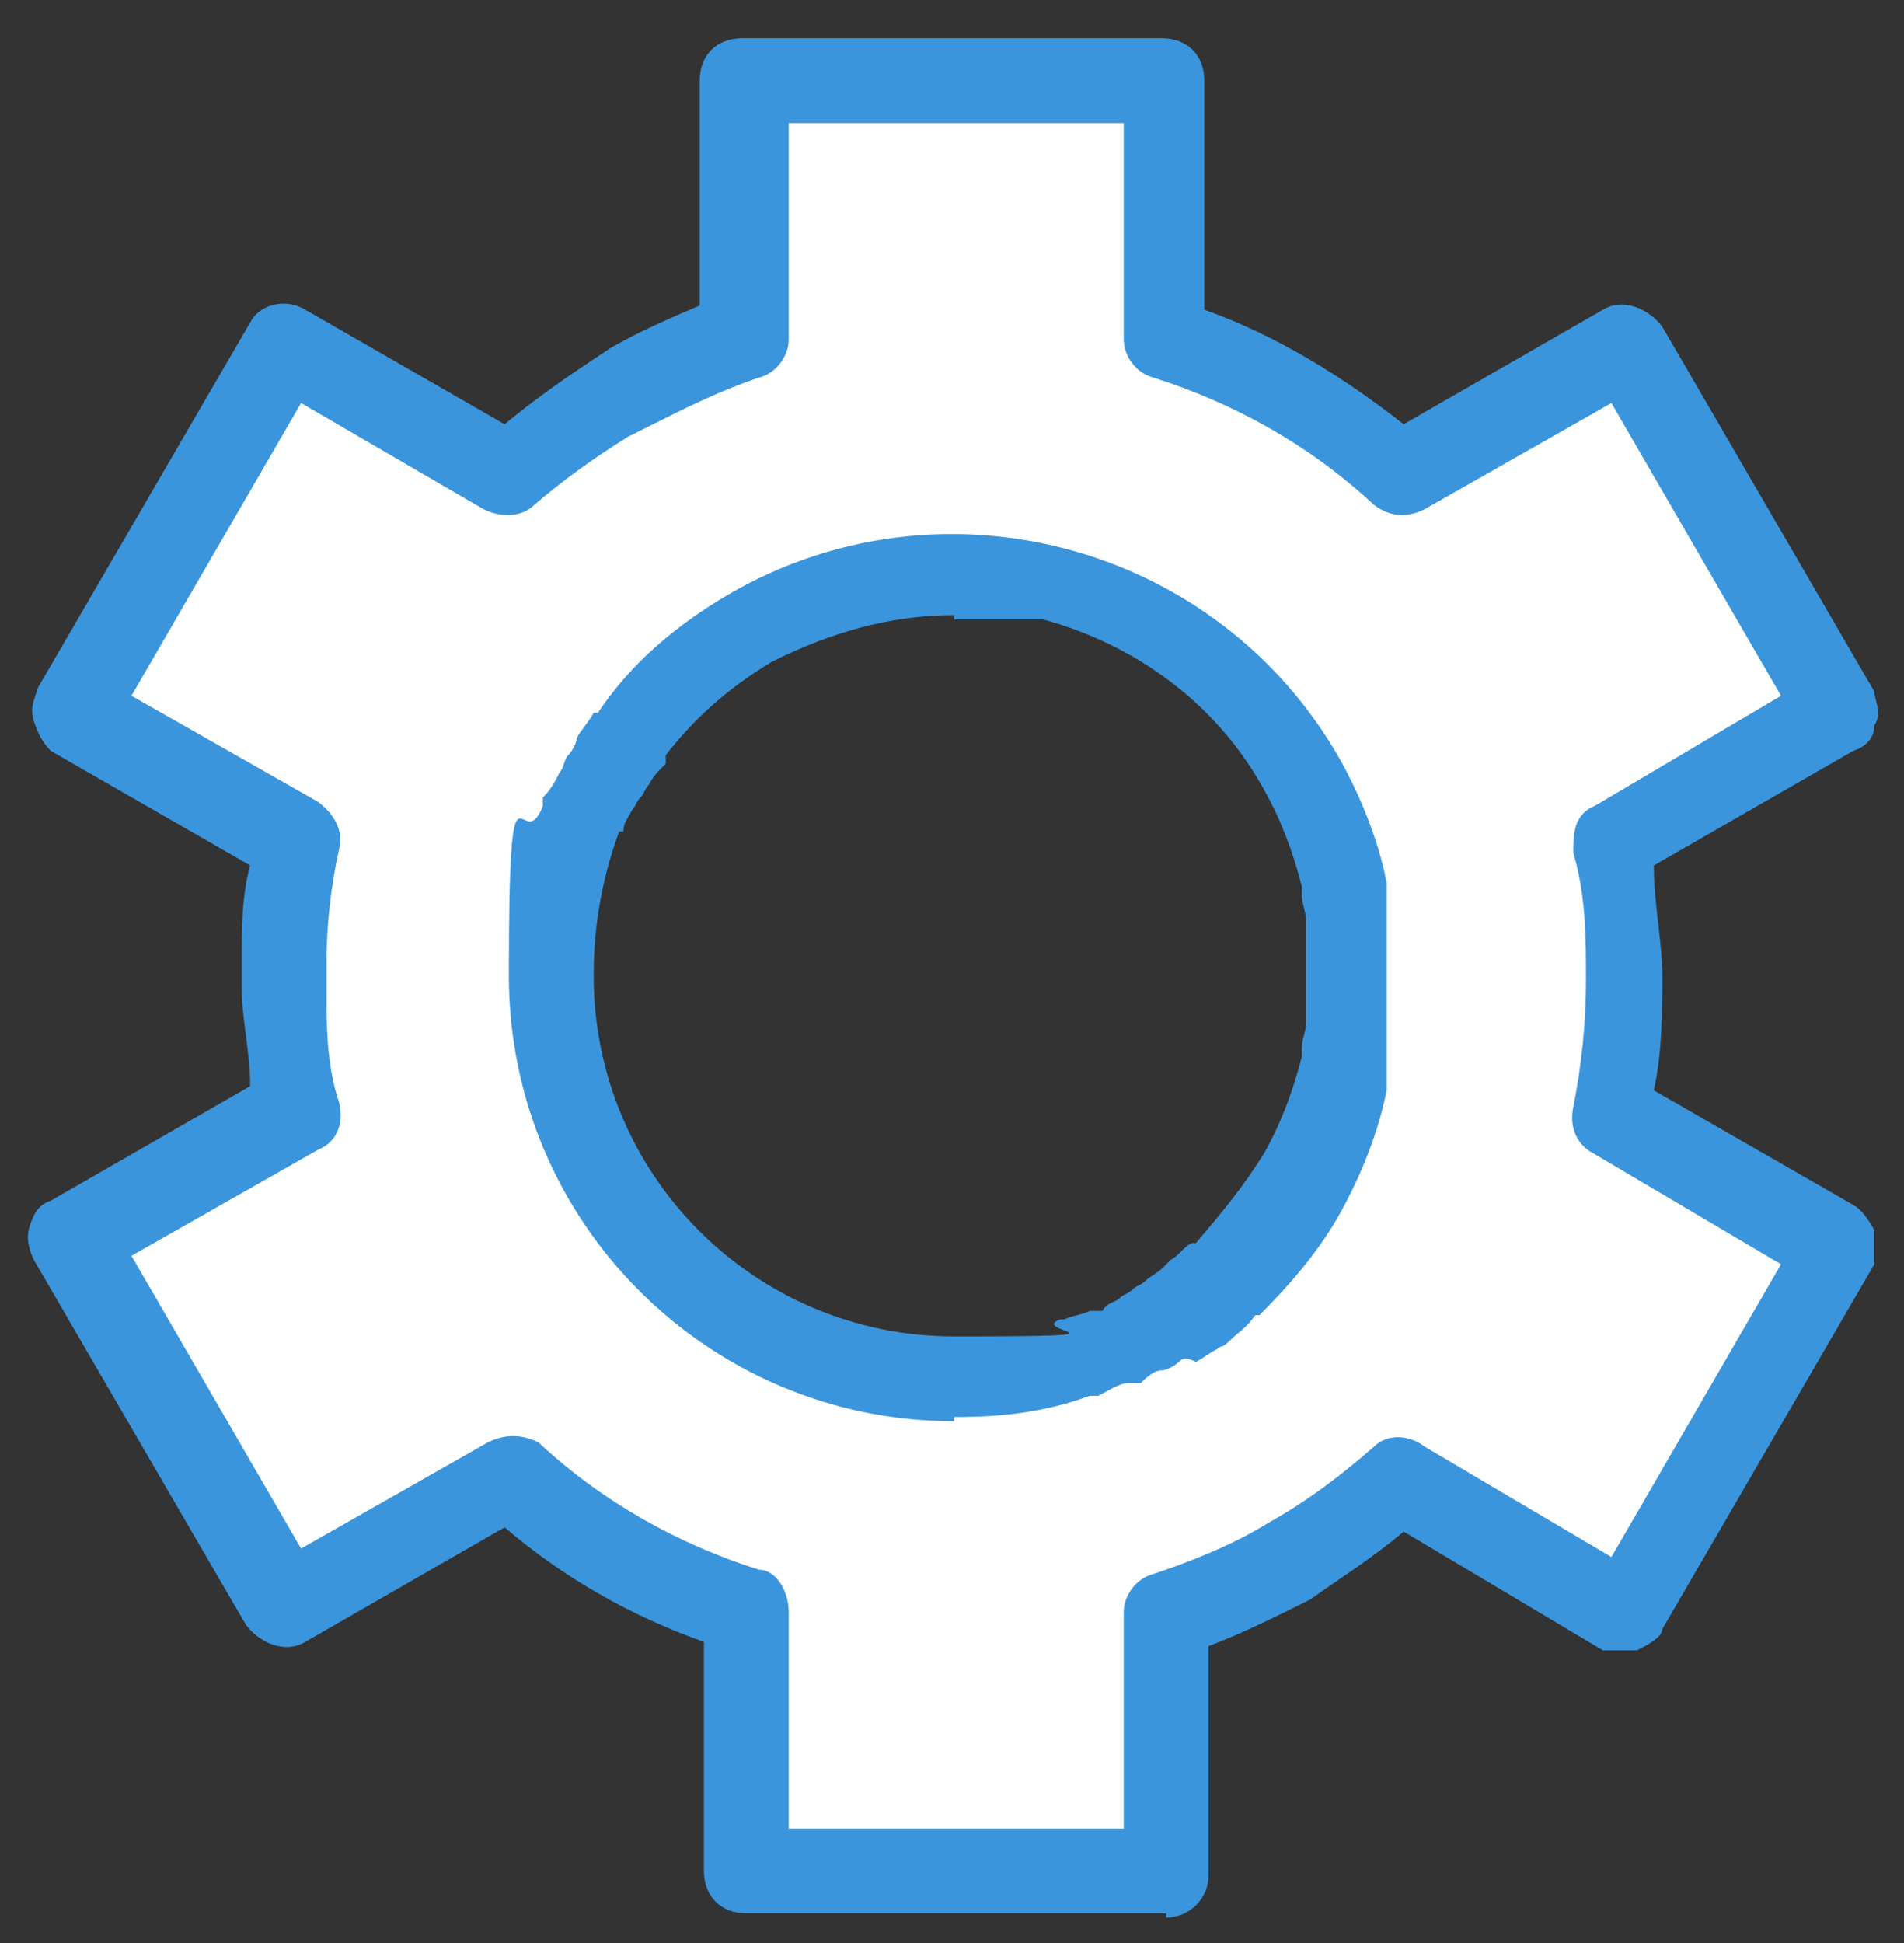
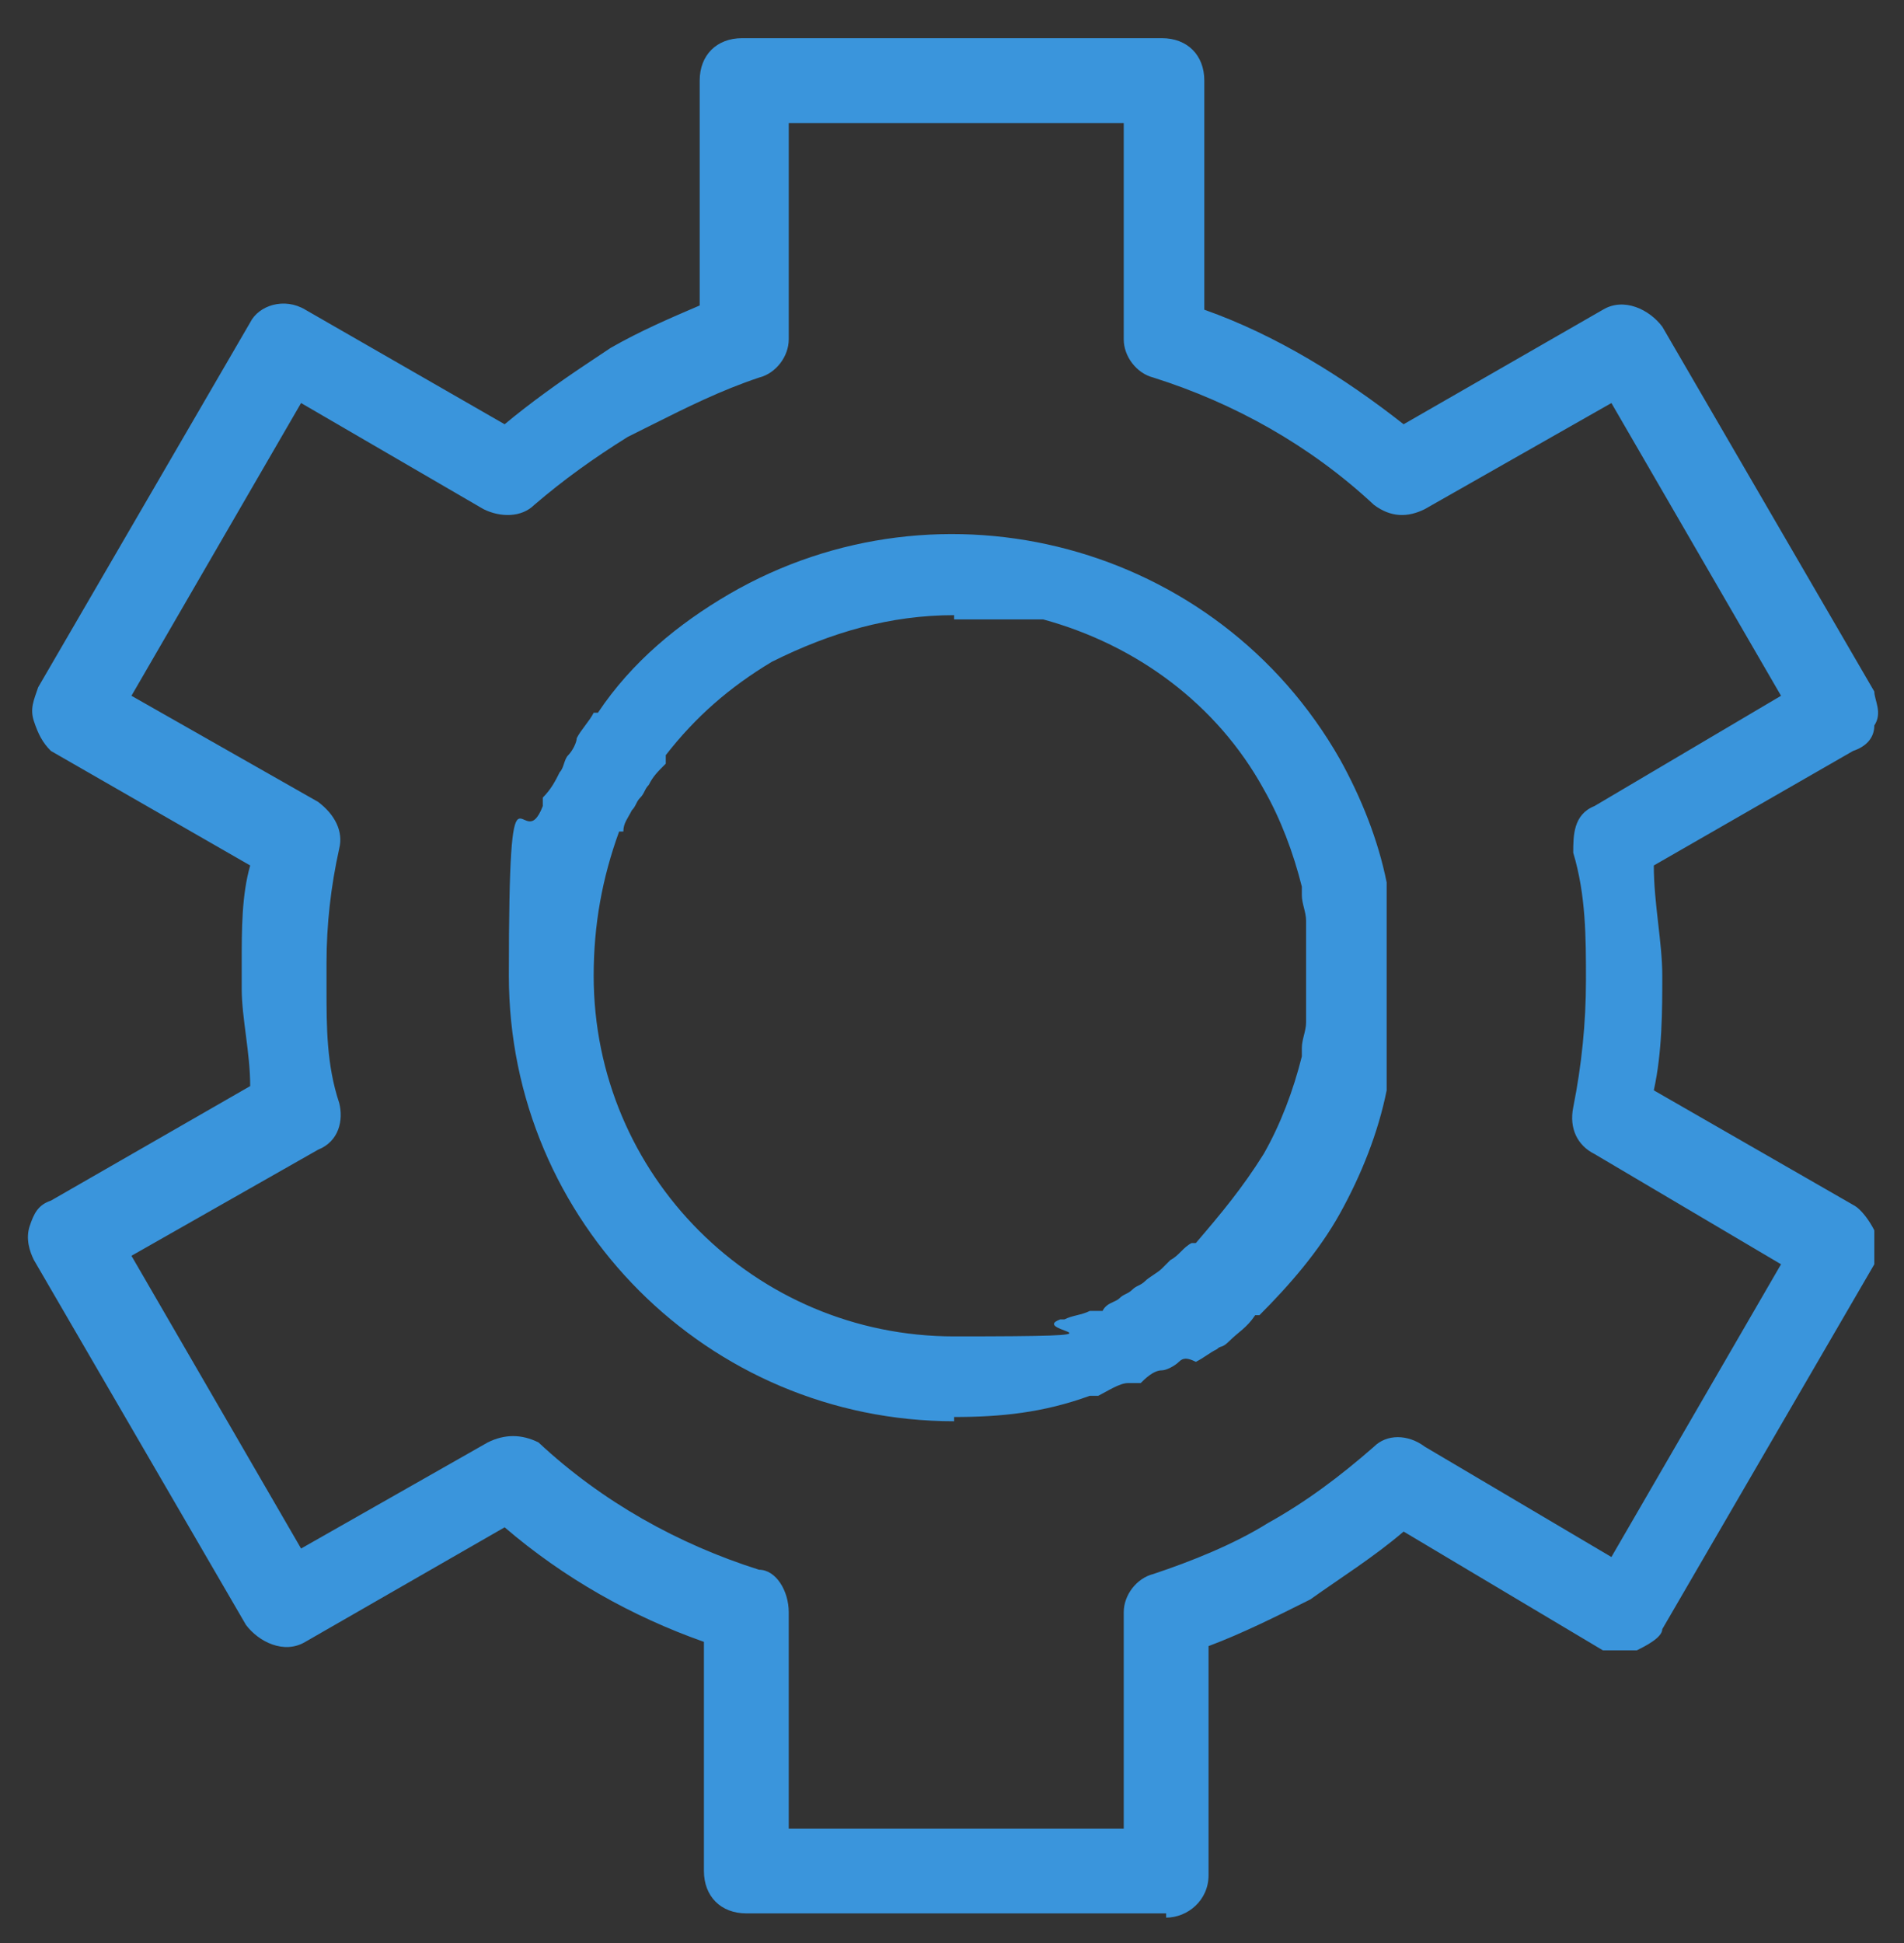
<svg xmlns="http://www.w3.org/2000/svg" version="1.1" viewBox="0 0 44.9 45.8">
  <rect x="0" y="0" width="44.9" height="45.8" fill="#333333" stroke="none" />
  <defs>
    <style>
      .cls-1 {
        fill: #fff;
      }

      .cls-2 {
        fill: #3a95dc;
      }
    </style>
  </defs>
  <g>
    <g id="Vrstva_1">
      <g>
-         <path class="cls-1" d="M38.3,23c0-1.1,0-2.1-.3-3.2l5.3-3.1-5-8.6-5.3,3c-1.6-1.4-3.5-2.5-5.6-3.2V1.9h-9.9v6.1c-.9.3-1.8.7-2.7,1.2-.1.1-.2.1-.3.2-.1.1-.2.1-.3.2-.8.5-1.6,1.1-2.3,1.7l-5.3-3L1.6,16.9l5.3,3c-.2,1-.3,1.9-.3,2.9v.6c0,1,0,1.9.3,2.9l-5.3,3,5,8.6,5.3-3c1.6,1.5,3.5,2.5,5.6,3.2v6.1h9.9v-6.2c1-.3,2-.8,2.9-1.3,1-.6,1.8-1.2,2.6-1.9l5.3,3.1,5-8.6-5.2-3.1c.2-1,.3-2.1.3-3.2ZM29,30h-.1c-.2.3-.3.4-.5.5-.1.1-.2.1-.3.2-.1.1-.3.2-.5.3-.1.1-.2.2-.4.2-.1.1-.3.1-.4.2-.2.1-.3.2-.5.2s-.2.1-.3.1c-.2.1-.4.2-.6.2s-.1,0-.2.1c-.9.3-1.8.4-2.8.4-5.3,0-9.5-4.3-9.5-9.5s.3-2.5.7-3.6q0-.1.1-.2l.3-.6c.1-.1.1-.2.2-.4.1-.1.1-.2.2-.3.1-.2.2-.4.4-.5h.1c.7-1.1,1.7-1.9,2.8-2.5,4.6-2.6,10.4-1.1,13,3.5.5.8.8,1.7,1,2.6v.2c0,.2.1.5.1.7v2.4c0,.2-.1.5-.1.7v.2c-.2.9-.5,1.8-1,2.6-.4.9-1,1.6-1.7,2.3Z" />
        <path class="cls-2" d="M27.5,45.1h-9.9c-.6,0-1-.4-1-1v-5.4c-1.7-.6-3.3-1.5-4.7-2.7l-4.7,2.7c-.5.3-1.1,0-1.4-.4L.8,29.7c-.1-.2-.2-.5-.1-.8.1-.3.2-.5.5-.6l4.7-2.7c0-.8-.2-1.6-.2-2.3v-.2h0v-.4c0-.8,0-1.6.2-2.3l-4.7-2.7c-.2-.2-.3-.4-.4-.7-.1-.3,0-.5.1-.8L5.9,7.6c.2-.4.8-.6,1.3-.3l4.7,2.7c.6-.5,1.3-1,1.9-1.4l.6-.4c.7-.4,1.4-.7,2.1-1V1.9c0-.6.4-1,1-1h9.9c.6,0,1,.4,1,1v5.4c1.7.6,3.3,1.6,4.7,2.7l4.7-2.7c.5-.3,1.1,0,1.4.4l5,8.6c0,.2.2.5,0,.8,0,.3-.2.5-.5.6l-4.7,2.7c0,.9.2,1.8.2,2.6s0,1.8-.2,2.7l4.7,2.7c.2.1.4.4.5.6,0,.3,0,.5,0,.8l-5,8.6c0,.2-.4.4-.6.5-.3,0-.5,0-.8,0l-4.7-2.8c-.7.6-1.5,1.1-2.2,1.6-.8.4-1.6.8-2.4,1.1v5.4c0,.6-.5,1-1,1ZM18.6,43.1h7.9v-5.1c0-.4.3-.8.7-.9.9-.3,1.9-.7,2.7-1.2.9-.5,1.7-1.1,2.5-1.8.3-.3.8-.3,1.2,0l4.4,2.6,4-6.9-4.4-2.6c-.4-.2-.6-.6-.5-1.1.2-1,.3-2,.3-3s0-2-.3-3c0-.4,0-.9.5-1.1l4.4-2.6-4-6.9-4.4,2.5c-.4.2-.8.2-1.2-.1-1.5-1.4-3.3-2.4-5.2-3-.4-.1-.7-.5-.7-.9V2.9h-7.9v5.1c0,.4-.3.8-.7.9-.9.3-1.7.7-2.5,1.1l-.6.3c-.8.5-1.5,1-2.2,1.6-.3.3-.8.3-1.2.1l-4.3-2.5-4,6.9,4.4,2.5c.4.3.6.7.5,1.1-.2.9-.3,1.8-.3,2.7v.2h0v.4c0,.9,0,1.8.3,2.7.1.4,0,.9-.5,1.1l-4.4,2.5,4,6.9,4.4-2.5c.4-.2.8-.2,1.2,0,1.5,1.4,3.3,2.4,5.2,3,.4,0,.7.5.7,1v5ZM22.5,33.5c-5.8,0-10.5-4.7-10.5-10.5s.3-2.7.8-4v-.2c.2-.2.3-.4.4-.6.1-.1.1-.3.2-.4.1-.1.2-.3.2-.4.1-.2.3-.4.4-.6h.1c.8-1.2,1.9-2.1,3.1-2.8,5-2.9,11.5-1.2,14.4,3.9.5.9.9,1.9,1.1,2.9v.2c0,.2,0,.5,0,.7v3c0,.3,0,.5,0,.8v.2c-.2,1-.6,2-1.1,2.9-.5.9-1.2,1.7-1.9,2.4h-.1c-.2.3-.4.4-.6.6s-.2.1-.3.2c-.2.1-.3.2-.5.3-.2-.1-.3-.1-.4,0s-.3.2-.4.2c-.2,0-.4.2-.5.3-.1,0-.2,0-.3,0-.2,0-.5.2-.7.3h-.2c-1.1.4-2.1.5-3.2.5ZM22.5,14.5c-1.5,0-2.9.4-4.3,1.1-1,.6-1.8,1.3-2.5,2.2v.2c-.2.2-.3.3-.4.5-.1.1-.1.2-.2.3-.1.1-.1.2-.2.3-.1.2-.2.3-.2.5h-.1c-.4,1.1-.6,2.2-.6,3.4,0,4.7,3.8,8.5,8.5,8.5s1.7-.1,2.5-.4h.1c.2-.1.4-.1.6-.2h.3c.1-.2.3-.2.4-.3s.2-.1.3-.2c.1-.1.2-.1.3-.2.1-.1.3-.2.4-.3l.2-.2c.2-.1.3-.3.5-.4h.1c.6-.7,1.1-1.3,1.6-2.1.4-.7.7-1.5.9-2.3v-.2c0-.2.1-.4.1-.6v-2.4c0-.2-.1-.4-.1-.6v-.2c-.2-.8-.5-1.6-.9-2.3-1.1-2-3-3.4-5.2-4-.6,0-1.4,0-2.1,0ZM29,30h0Z" />
      </g>
    </g>
  </g>
</svg>